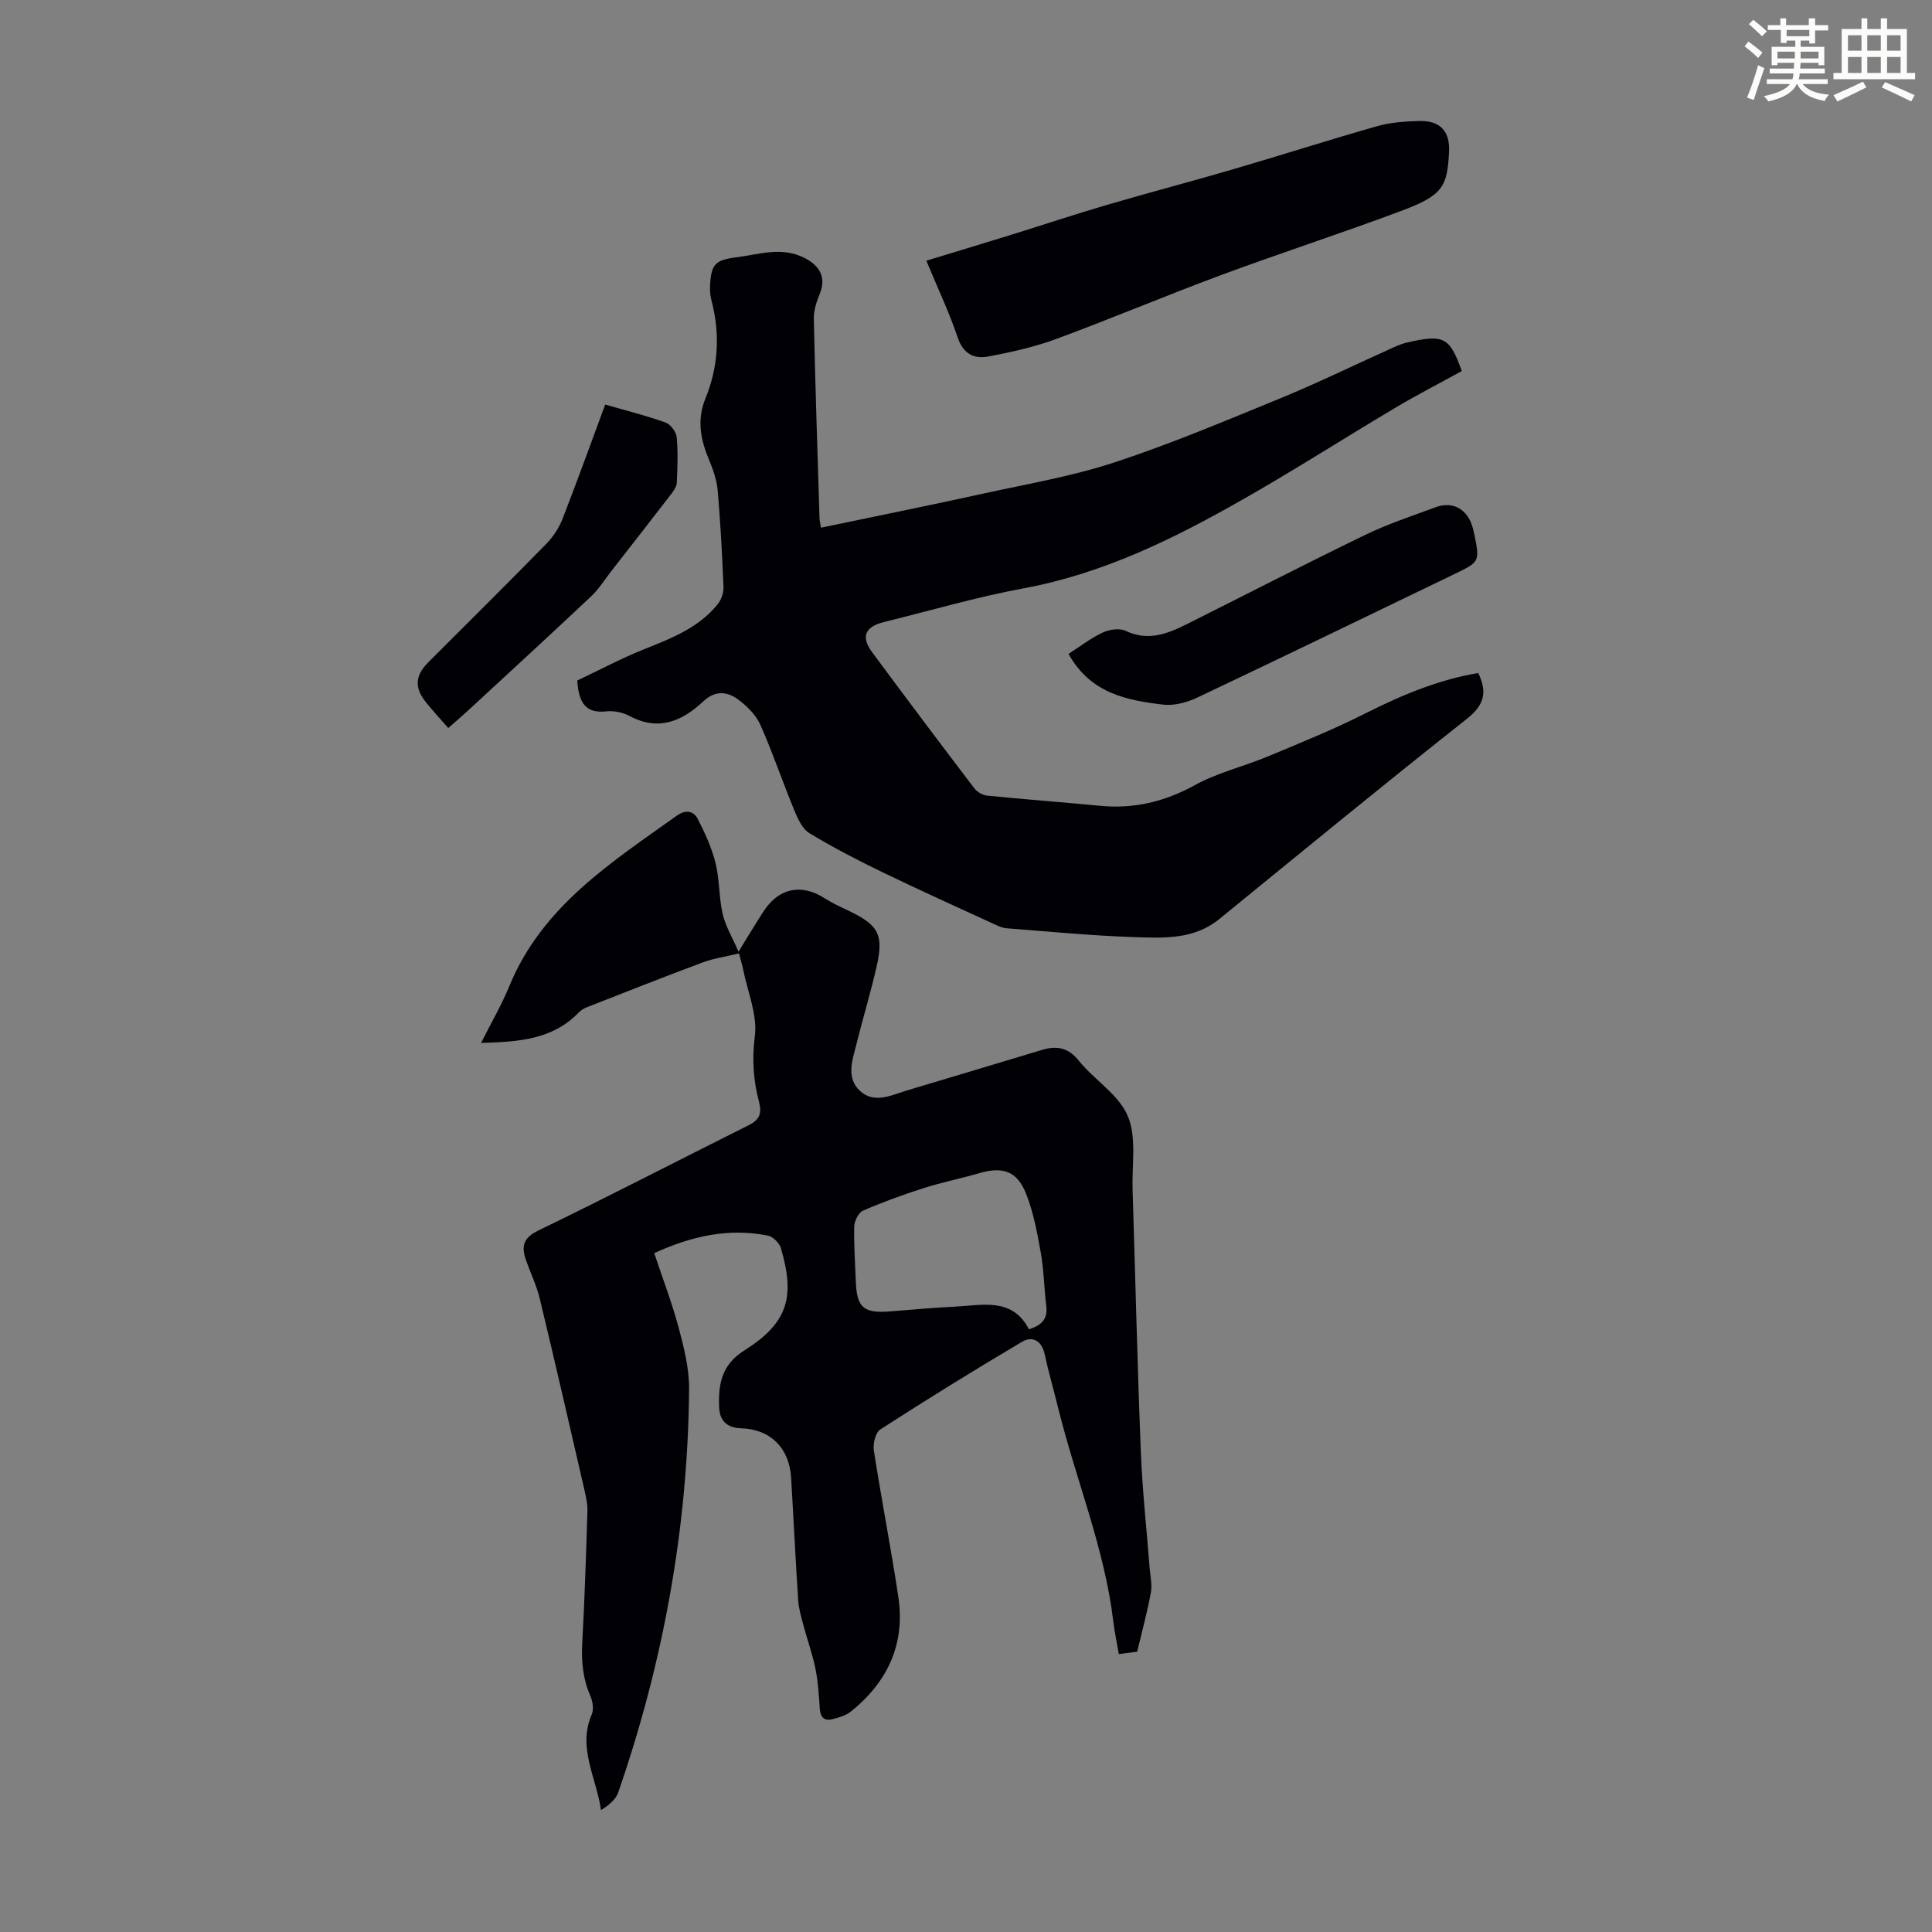
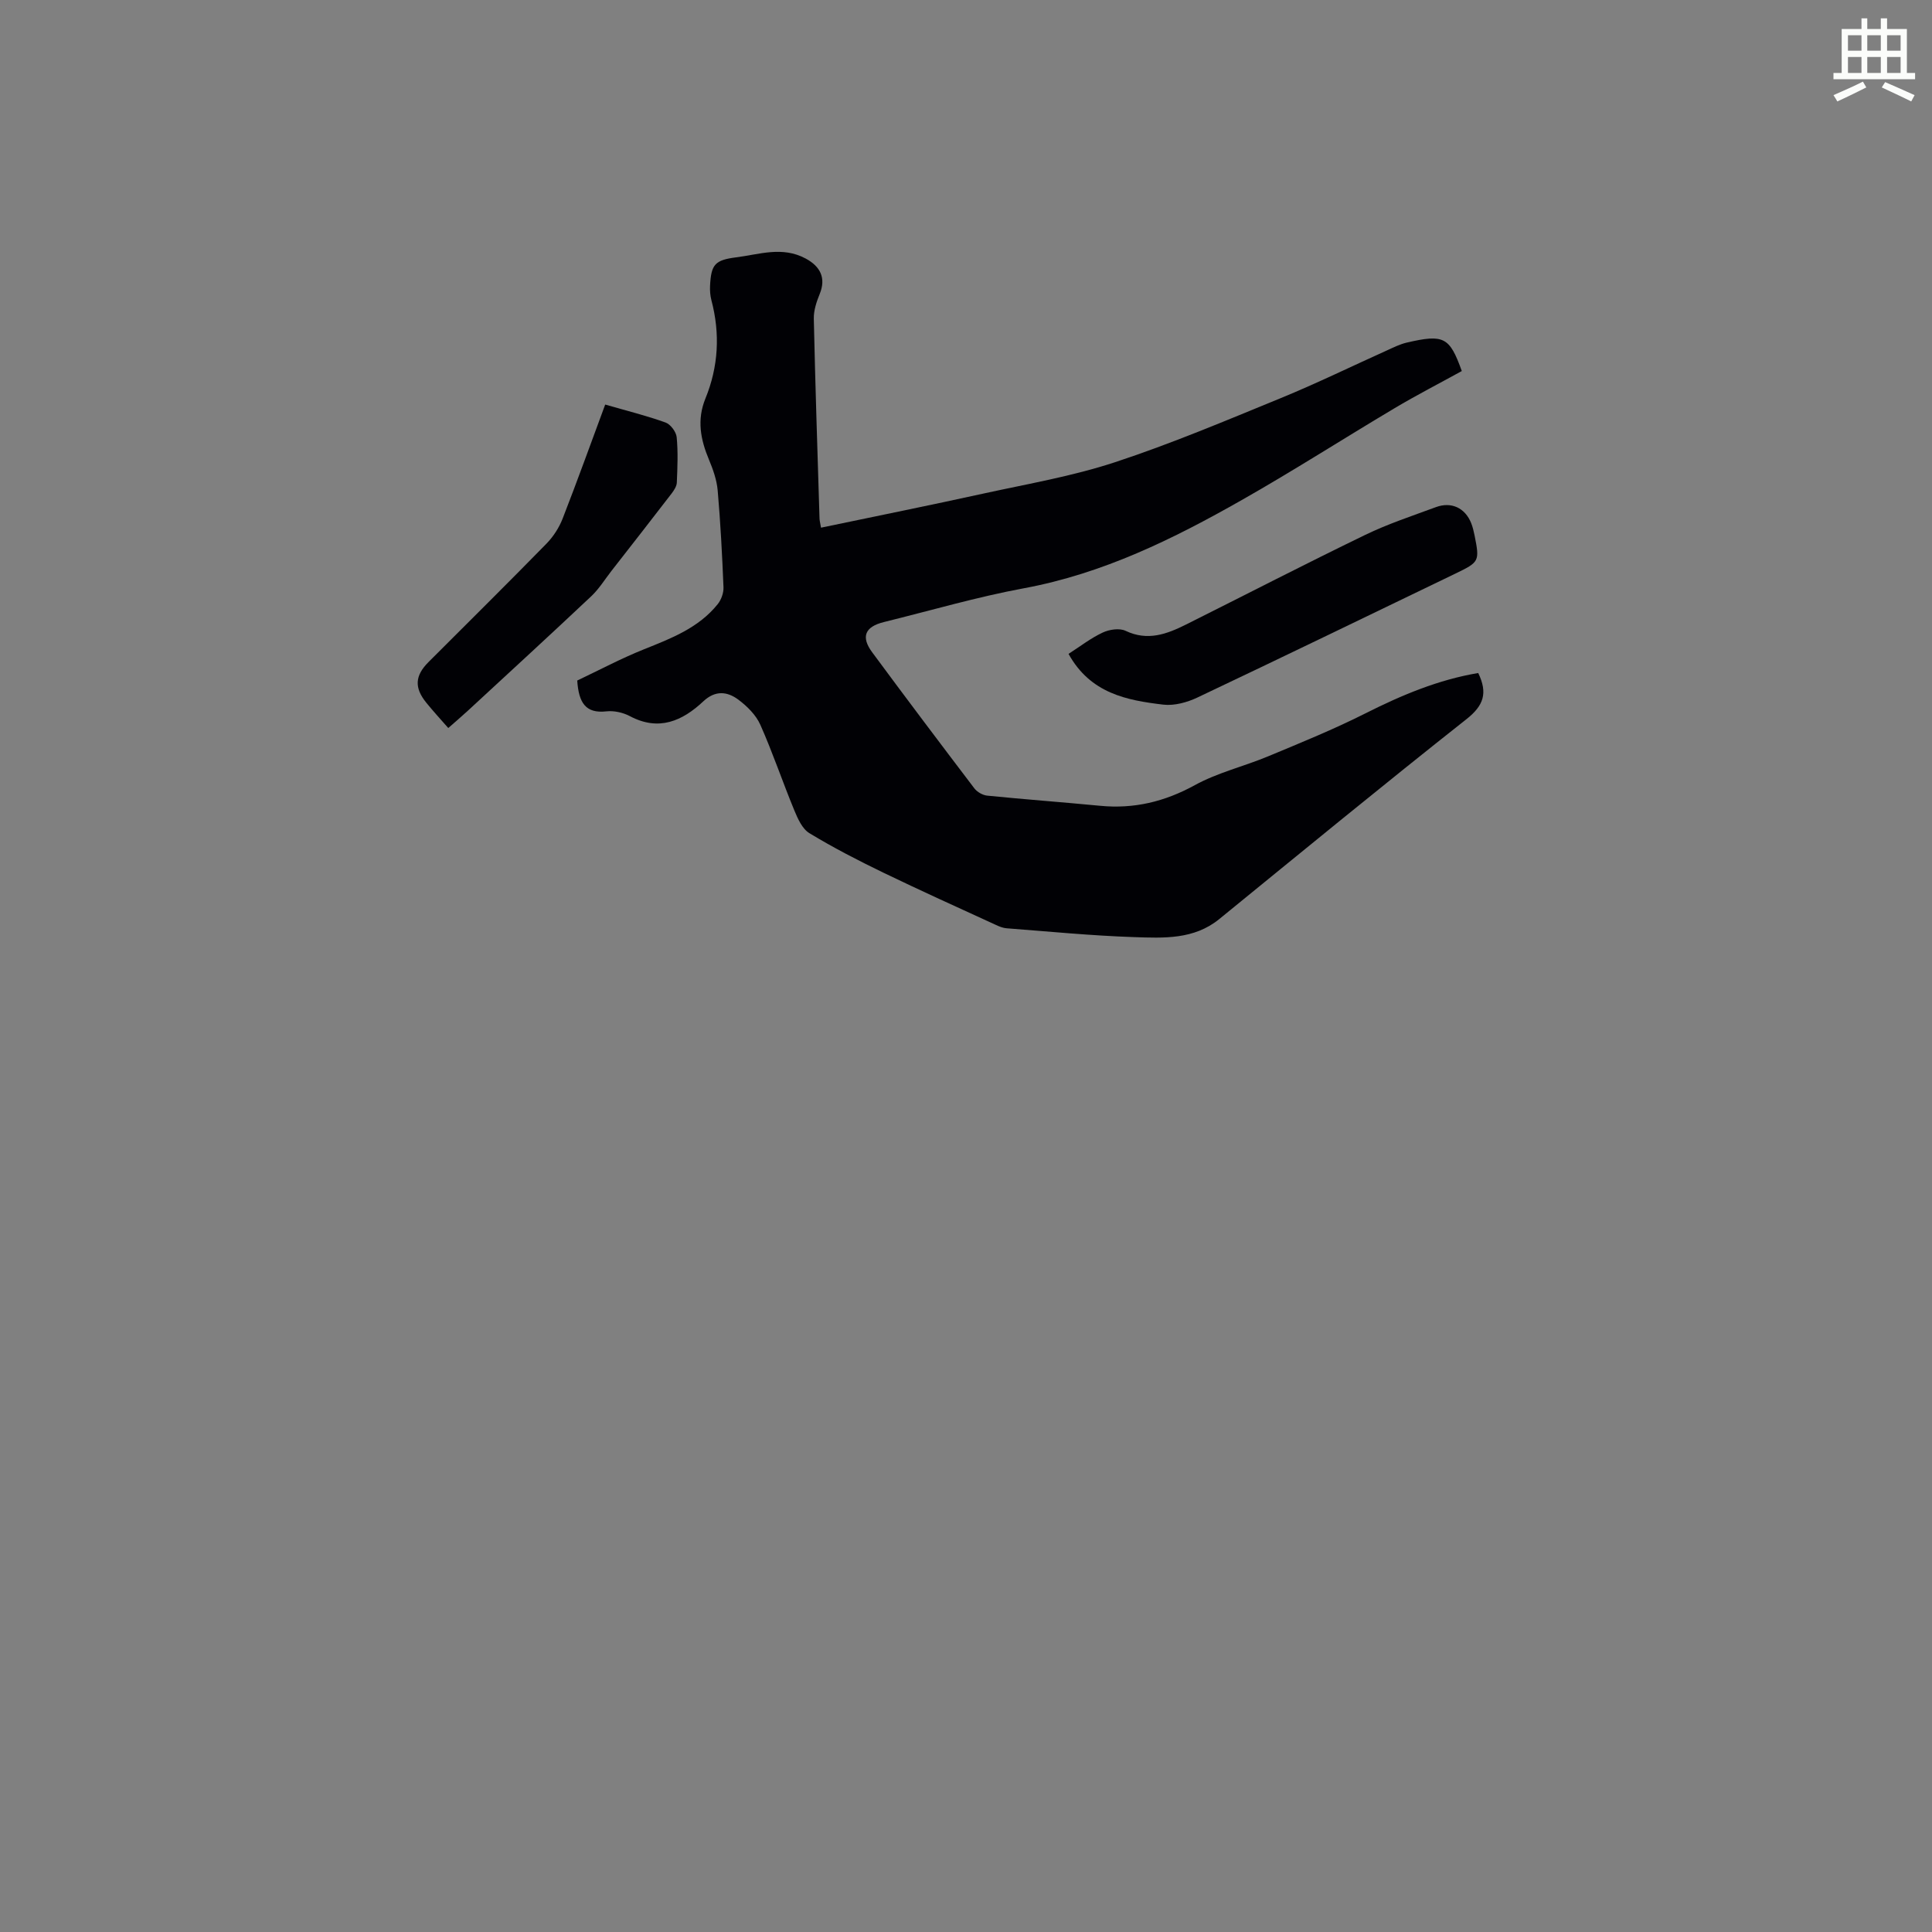
<svg xmlns="http://www.w3.org/2000/svg" enable-background="new 0 0 400 400" viewBox="0 0 400 400">
  <rect x="0" y="0" width="400" height="400" fill="#808080" stroke="none" />
-   <path d="m361.2 9.6.8-1c.9.7 1.9 1.4 2.9 2.3l-.9 1.1c-1-1-2-1.8-2.8-2.4zm.5 10.6c.9-2.1 1.6-4.3 2.3-6.7.4.2.8.4 1.3.6-.7 2.1-1.5 4.3-2.2 6.6zm.4-15.2.9-.9c1 .8 2 1.6 2.8 2.4l-1 1c-.9-.9-1.8-1.7-2.7-2.5zm12.5-1.2h1.2v1.4h2.7v1.1h-2.7v2.7h-1.2v-.6h-1.8v1.3h4.9v3.8h-1.2v-.5h-3.7c0 .4-.1.9-.1 1.2h5.1v1h-5.2c0 .5-.1.9-.2 1.2h6v1h-5.2c1.1 1.3 2.9 2 5.5 2.2-.4.4-.7.8-.9 1.3-2.9-.5-4.8-1.6-5.7-3.5h-.1c-.8 1.7-2.7 2.9-5.9 3.6-.2-.4-.6-.8-.9-1.1 2.8-.6 4.6-1.4 5.4-2.5h-4.8v-1h5.3c.1-.3.2-.7.2-1.2h-4.9v-1h5c0-.4 0-.8.1-1.2h-3.5v.5h-1.2v-3.8h4.9v-1.3h-1.8v.5h-1.2v-2.7h-2.7v-1h2.6v-1.4h1.2v1.4h4.7v-1.4zm-6.6 8.3h3.6c0-.4 0-.9 0-1.4h-3.6zm1.9-4.6h4.7v-1.3h-4.7zm6.6 3.2h-3.7v1.4h3.7z" fill="#fbfcfa" />
  <path d="m385.3 3.8h1.3v2.2h2.8v-2.2h1.3v2.2h4.1v9.1h1.7v1.3h-16.9v-1.3h1.7v-9.1h4.1v-2.2zm.4 13.1.7 1.2c-1.8.9-3.8 1.9-6 2.9-.2-.4-.5-.8-.8-1.3 2.3-1 4.3-1.9 6.1-2.8zm-3.1-6.4h2.8v-3.2h-2.8zm0 4.6h2.8v-3.3h-2.8zm4-4.6h2.8v-3.2h-2.8zm0 4.6h2.8v-3.3h-2.8zm3.7 1.9c2.1.9 4.1 1.8 6.1 2.7l-.7 1.3c-2.2-1.1-4.2-2-6.1-2.9zm3.2-9.7h-2.8v3.2h2.8zm-2.8 7.8h2.8v-3.3h-2.8z" fill="#fbfcfa" />
  <g fill="#010105">
-     <path d="m235.44 341.97c-.93.12-2.23.29-3.8.49-.4-2.32-.87-4.49-1.13-6.68-1.82-15.21-7.73-29.35-11.38-44.08-.94-3.8-2.02-7.56-2.86-11.38-.62-2.82-2.58-3.75-4.68-2.51-9.89 5.85-19.66 11.91-29.32 18.13-1 .65-1.57 2.96-1.35 4.35 1.57 10.16 3.56 20.25 5.08 30.41 1.44 9.7-2.25 17.54-9.77 23.61-1.06.86-2.56 1.3-3.92 1.64-1.61.4-2.46-.38-2.58-2.13-.19-2.79-.35-5.61-.9-8.33-.61-3.02-1.68-5.94-2.47-8.93-.45-1.71-.98-3.44-1.1-5.18-.56-8.49-.96-16.98-1.47-25.47-.36-6.05-4.24-9.99-10.25-10.19-3.1-.1-4.57-1.58-4.66-4.49-.15-4.69.5-8.66 5.23-11.64 8.95-5.64 10.57-10.97 7.57-21.17-.31-1.07-1.65-2.39-2.71-2.6-8.08-1.61-15.74.06-23.52 3.63 1.71 5.14 3.66 10.21 5.06 15.44 1.11 4.16 2.2 8.5 2.16 12.75-.25 28.62-5.32 56.45-14.68 83.48-.51 1.46-1.9 2.61-3.56 3.64-.96-6.78-4.9-12.92-1.92-19.79.46-1.05.22-2.7-.27-3.81-1.57-3.59-1.91-7.24-1.69-11.11.5-9.05.79-18.11 1.07-27.17.05-1.52-.32-3.08-.66-4.58-3.03-13.16-6.05-26.32-9.21-39.44-.65-2.69-1.89-5.24-2.82-7.87-.99-2.82-.74-4.65 2.55-6.24 14.58-7.05 28.96-14.52 43.46-21.75 2.32-1.16 2.85-2.43 2.18-4.98-1.15-4.39-1.45-8.75-.84-13.49.57-4.41-1.49-9.16-2.41-13.75-.19-.97-.49-1.91-.87-3.38-2.59.63-5.13.98-7.48 1.85-8.06 3-16.06 6.17-24.07 9.31-.6.24-1.2.63-1.65 1.09-5.41 5.59-12.37 6.05-20.2 6.28 2.13-4.25 4.26-7.89 5.85-11.76 6.78-16.53 21.08-25.58 34.71-35.32 1.74-1.24 3.41-1.01 4.28.66 1.5 2.91 2.9 5.96 3.69 9.12.86 3.44.7 7.13 1.49 10.59.58 2.51 1.99 4.83 3.28 7.82 2.06-3.32 3.58-5.91 5.23-8.42 3.15-4.79 7.79-5.71 12.55-2.68 1.59 1.02 3.33 1.82 5.04 2.63 6.17 2.96 7.28 4.91 5.77 11.55-1.21 5.34-2.81 10.58-4.13 15.89-.83 3.34-2.29 7.07.68 9.84 2.99 2.78 6.58.85 9.85-.12 9.29-2.76 18.57-5.58 27.85-8.36 3-.9 5.4-.53 7.61 2.23 3.22 4 8.27 7.01 10.14 11.45 1.87 4.43.84 10.11 1 15.24.57 18.12.99 36.24 1.71 54.36.32 8.03 1.21 16.04 1.83 24.07.13 1.67.55 3.4.25 5-.73 3.95-1.8 7.86-2.84 12.25zm-22.42-66.76c2.81-.86 3.92-2.27 3.6-4.83-.45-3.65-.49-7.37-1.13-10.99-.74-4.15-1.52-8.38-3.06-12.26-1.86-4.7-4.86-5.64-9.64-4.25-3.85 1.12-7.81 1.91-11.63 3.13-4.23 1.35-8.43 2.88-12.49 4.65-.93.41-1.78 2.13-1.81 3.27-.1 3.79.19 7.59.33 11.39.2 5.41 1.61 6.63 7.09 6.19 4.45-.36 8.89-.75 13.35-.98 5.75-.28 11.98-1.98 15.39 4.68z" />
    <path d="m169.98 109.25c11.35-2.37 22.6-4.64 33.8-7.1 9.06-1.98 18.28-3.56 27.06-6.45 11.64-3.83 22.97-8.62 34.32-13.27 7.44-3.05 14.68-6.59 22.01-9.89 1.32-.6 2.65-1.27 4.05-1.6 7.75-1.81 8.9-1.15 11.43 5.88-4.63 2.55-9.38 4.99-13.96 7.72-10.56 6.28-20.9 12.92-31.58 18.98-14.2 8.07-28.77 15.25-45.11 18.27-9.76 1.81-19.34 4.62-29 7-3.92.97-4.8 3.04-2.43 6.25 6.98 9.45 14.05 18.83 21.16 28.18.58.76 1.73 1.42 2.68 1.51 7.77.78 15.57 1.35 23.35 2.1 7.02.68 13.36-.84 19.61-4.27 4.73-2.6 10.16-3.88 15.18-5.97 6.77-2.82 13.59-5.59 20.14-8.89 7.51-3.79 15.14-6.98 23.36-8.36 2.02 4.17 1.12 6.75-2.44 9.56-17.21 13.59-34.16 27.52-51.17 41.38-5.25 4.28-11.53 3.94-17.61 3.74-8.83-.29-17.63-1.16-26.44-1.83-.74-.06-1.49-.36-2.17-.68-7.79-3.58-15.61-7.1-23.32-10.83-5.21-2.52-10.38-5.18-15.32-8.18-1.48-.89-2.42-3.01-3.14-4.76-2.42-5.86-4.45-11.9-7.02-17.68-.9-2.03-2.74-3.85-4.56-5.21-2.28-1.69-4.75-1.98-7.24.35-4.35 4.08-9.22 6.25-15.21 3.07-1.42-.75-3.29-1.17-4.87-.99-4.3.48-5.72-1.78-6.03-6.38 4.41-2.09 9.02-4.55 13.84-6.48 5.65-2.26 11.29-4.42 15.24-9.33.74-.92 1.25-2.35 1.2-3.51-.27-6.68-.62-13.37-1.2-20.03-.19-2.17-.96-4.36-1.81-6.39-1.75-4.17-2.53-8.25-.73-12.65 2.7-6.61 3.07-13.42 1.24-20.35-.25-.96-.33-2-.28-2.99.22-4.42 1-5.33 5.4-5.89 4.79-.6 9.55-2.36 14.4.25 3.09 1.66 4.22 4.08 2.91 7.31-.66 1.62-1.27 3.43-1.23 5.14.3 13.76.76 27.51 1.18 41.26 0 .47.12.9.31 2.01z" />
-     <path d="m191.79 53.97c6.24-1.9 11.98-3.62 17.7-5.4 6.6-2.05 13.16-4.24 19.79-6.18 8.67-2.54 17.42-4.83 26.1-7.37 9.95-2.91 19.83-6.08 29.8-8.91 2.76-.78 5.74-.98 8.63-1.06 4.34-.12 6.42 2.1 6.2 6.4-.36 7.2-1.3 8.98-9.73 12.15-12.44 4.67-25.1 8.76-37.55 13.38-11.4 4.23-22.61 8.98-34.02 13.19-4.56 1.68-9.38 2.76-14.17 3.65-2.92.54-5.16-.61-6.28-4-1.69-5.05-4.01-9.9-6.47-15.85z" />
    <path d="m221.23 135.38c2.37-1.52 4.58-3.25 7.06-4.41 1.38-.65 3.49-.97 4.76-.36 4.54 2.16 8.5.69 12.47-1.29 12.38-6.19 24.67-12.54 37.12-18.57 4.7-2.28 9.72-3.93 14.64-5.75 3.21-1.19 6.05.16 7.31 3.3.33.82.53 1.71.71 2.58 1.06 5.33.99 5.48-3.96 7.87-17.79 8.58-35.57 17.2-53.42 25.66-2.13 1.01-4.78 1.74-7.05 1.48-7.58-.9-15.1-2.31-19.64-10.51z" />
    <path d="m125.3 83.76c4.47 1.29 8.56 2.3 12.5 3.72 1.03.37 2.19 1.93 2.3 3.04.3 3.1.16 6.26.03 9.38-.03.77-.57 1.6-1.07 2.26-4.13 5.37-8.31 10.72-12.48 16.06-1.36 1.75-2.55 3.69-4.14 5.2-8.47 7.98-17.04 15.84-25.59 23.74-1.3 1.2-2.65 2.34-4.04 3.57-1.63-1.86-3.14-3.5-4.54-5.23-2.53-3.11-2.37-5.61.45-8.43 8.15-8.15 16.34-16.25 24.4-24.49 1.43-1.46 2.64-3.33 3.38-5.24 3.08-7.91 5.95-15.89 8.8-23.58z" />
  </g>
</svg>